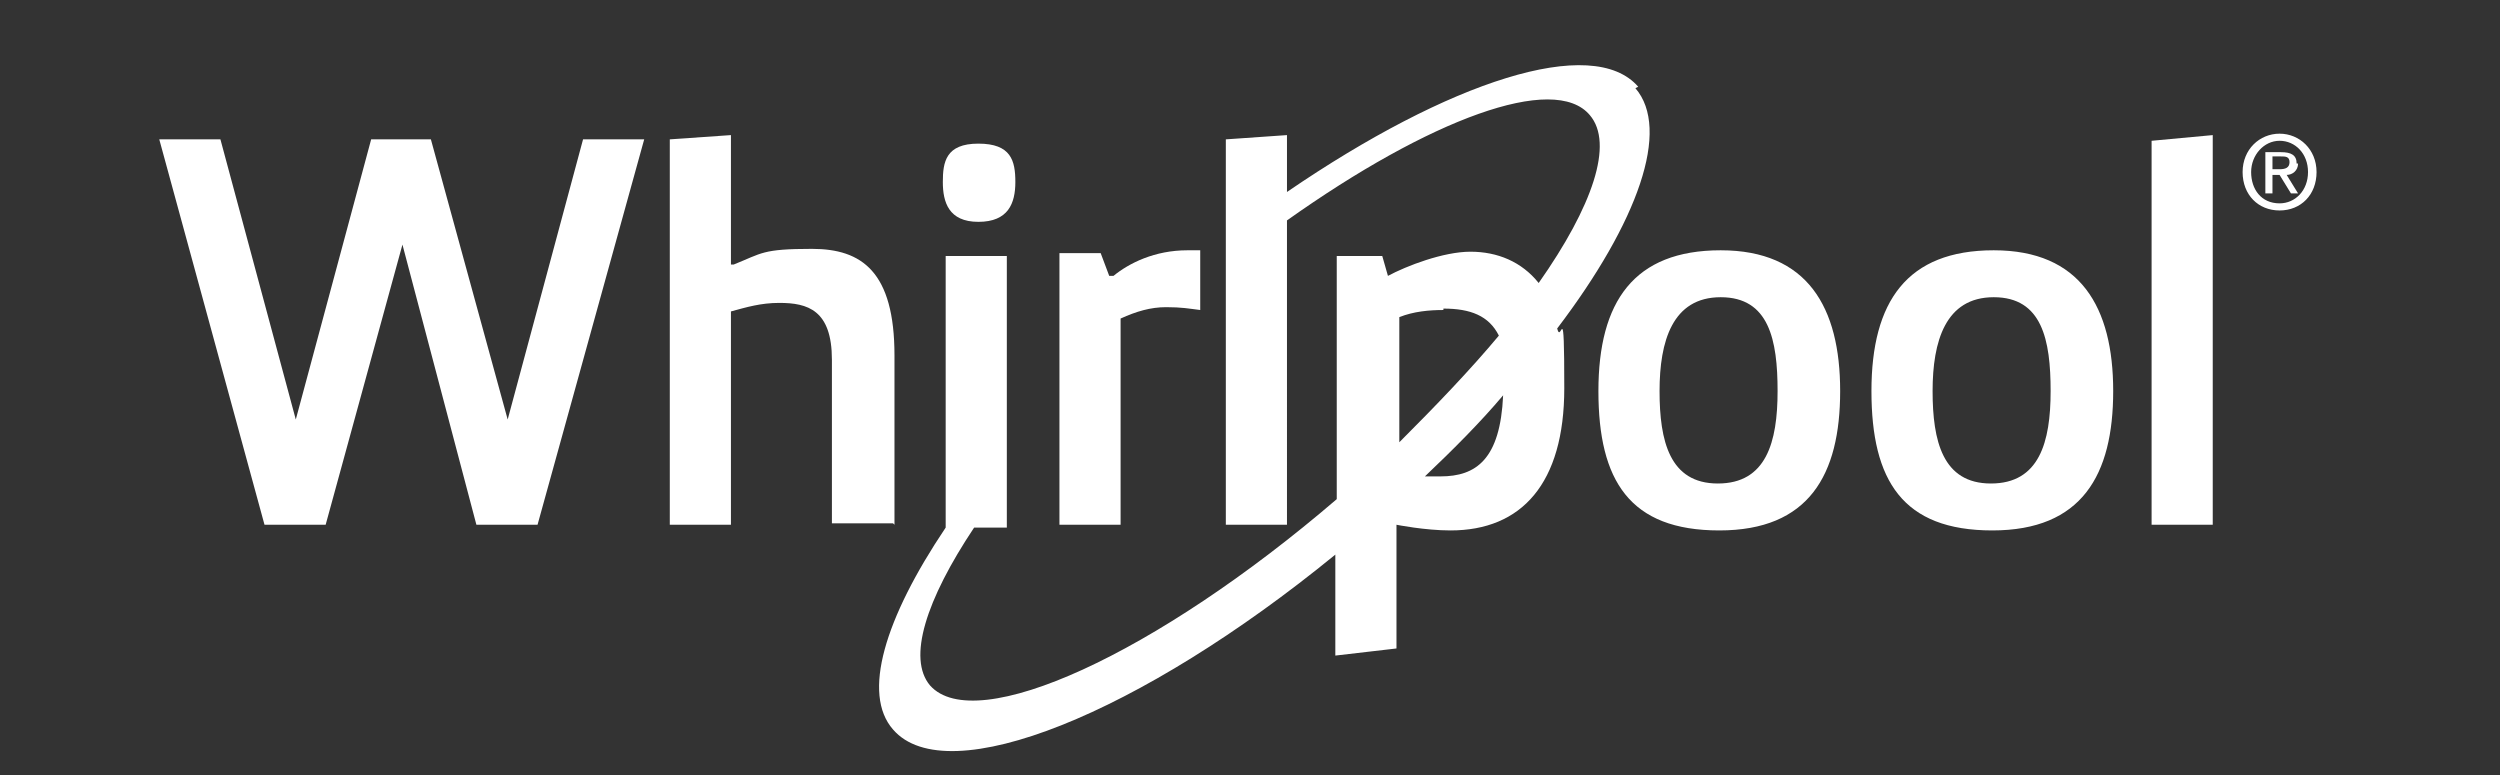
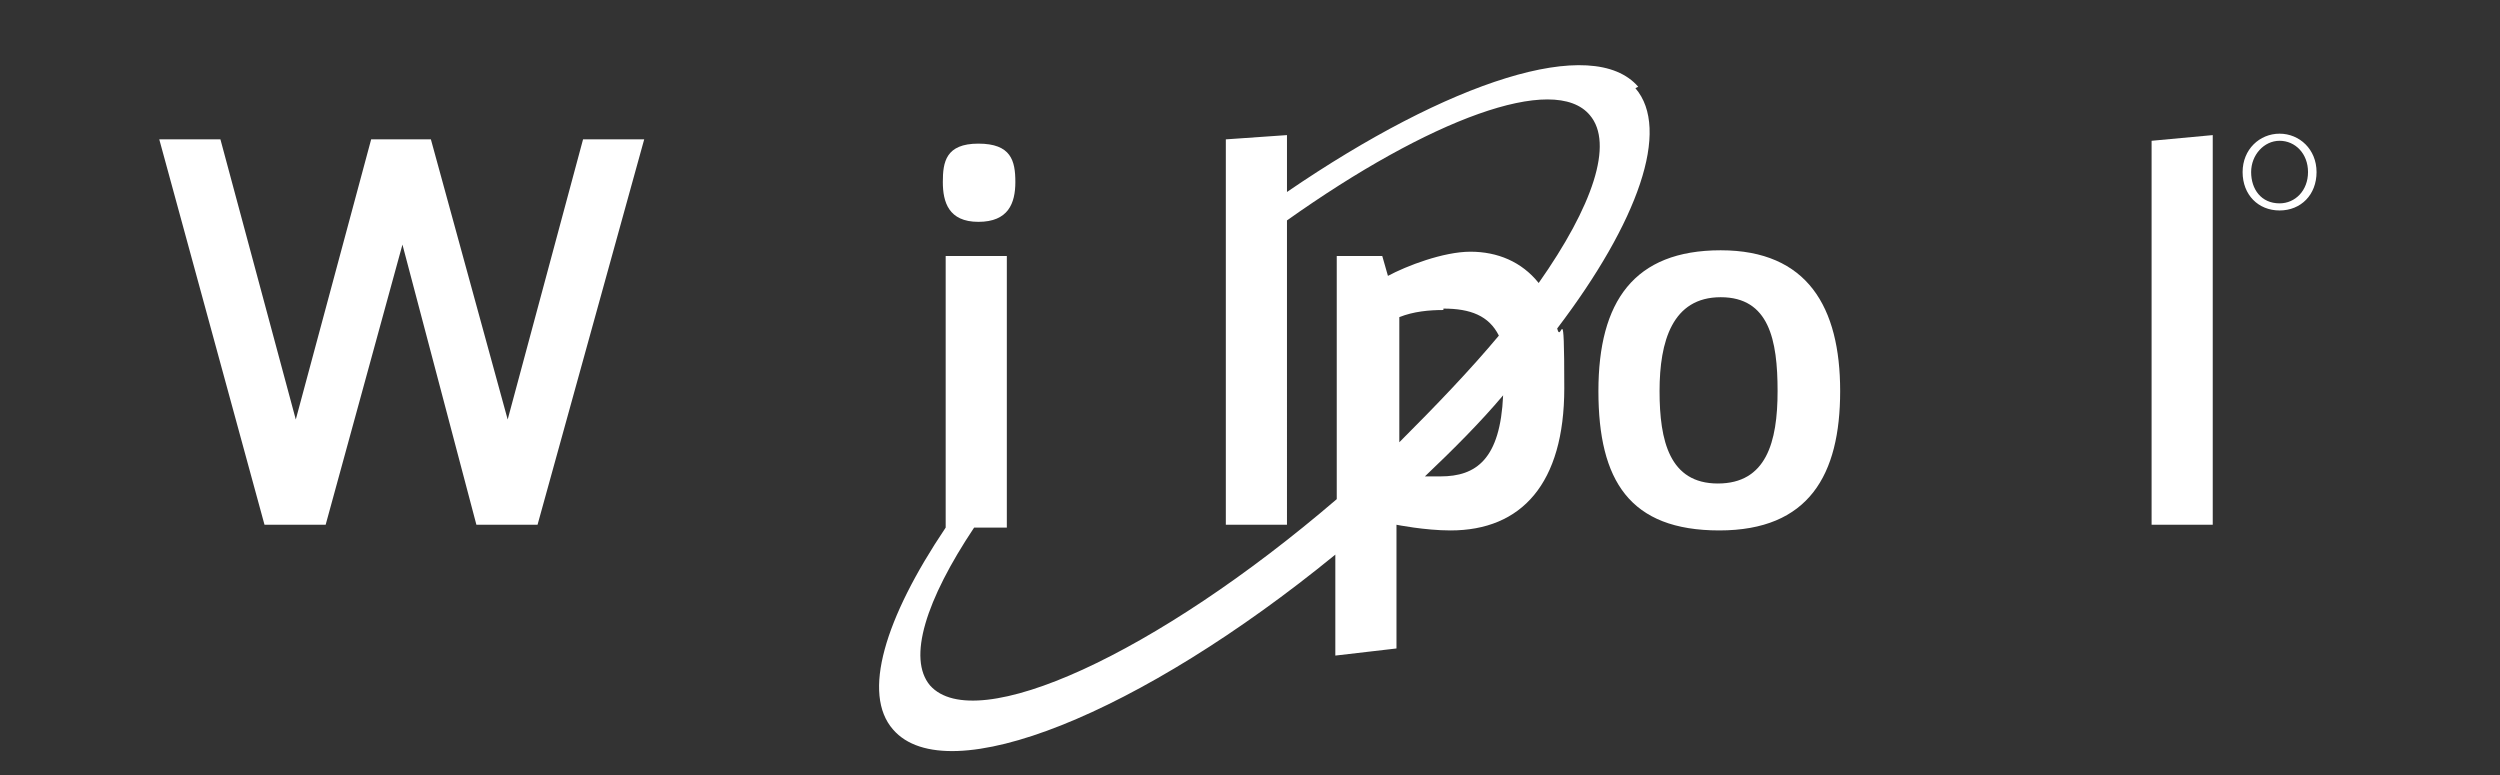
<svg xmlns="http://www.w3.org/2000/svg" id="Layer_1" data-name="Layer 1" version="1.1" viewBox="0 0 175.8 54.5">
  <rect x="0" y="0" width="175.8" height="54.5" fill="#333333" stroke="none" />
  <defs>
    <style>
      .cls-1 {
        fill: #fff;
        stroke-width: 0px;
      }
    </style>
  </defs>
-   <path class="cls-1" d="M161.5,11.5c0-.6-.4-.8-1.1-.8h-1.1v2.9h.5v-1.3h.5l.8,1.3h.5l-.8-1.3c.4,0,.8-.3.8-.8ZM159.8,11.9v-.9h.6c.3,0,.6,0,.6.4s-.3.5-.7.5h-.5Z" />
  <path class="cls-1" d="M160.3,9.4c-1.4,0-2.6,1.1-2.6,2.7s1.1,2.7,2.6,2.7,2.6-1.1,2.6-2.7-1.2-2.7-2.6-2.7ZM160.3,14.3c-1.3,0-2-1-2-2.2s.9-2.2,2-2.2,2,.9,2,2.2-.9,2.2-2,2.2Z" />
  <polygon class="cls-1" points="35.7 29.5 30.3 9.8 26.1 9.8 20.8 29.5 15.5 9.8 11.2 9.8 18.6 36.9 22.9 36.9 28.3 17.2 33.5 36.9 37.8 36.9 45.3 9.8 41 9.8 35.7 29.5" />
-   <path class="cls-1" d="M62.9,36.9v-11.9c0-5.9-2.3-7.5-5.8-7.5s-3.5.3-5.5,1.1h-.2v-2.5c0,0,0-6.6,0-6.6l-4.3.3v27.1h4.3v-15c1.1-.3,2.1-.6,3.4-.6,2,0,3.7.5,3.7,4v11.5h4.3Z" />
  <path class="cls-1" d="M68.8,15.6c2.1,0,2.6-1.3,2.6-2.8s-.3-2.7-2.6-2.7-2.5,1.3-2.5,2.7.4,2.8,2.5,2.8Z" />
-   <path class="cls-1" d="M78.8,22.4c1.1-.5,2.1-.8,3.2-.8s1.6.1,2.4.2v-4.2c-.3,0-.6,0-.9,0-2.3,0-4.1.9-5.2,1.8h-.3l-.6-1.6h-2.9v19.1h4.3v-14.6Z" />
  <path class="cls-1" d="M121,17.6c-6.1,0-8.6,3.6-8.6,9.9s2.2,9.8,8.5,9.8,8.5-3.9,8.5-9.8-2.3-9.9-8.4-9.9ZM120.8,34c-3.4,0-4.1-3-4.1-6.5s.9-6.6,4.3-6.6,4,3,4,6.6-.8,6.5-4.2,6.5Z" />
-   <path class="cls-1" d="M140.2,17.6c-6.1,0-8.6,3.6-8.6,9.9s2.2,9.8,8.5,9.8,8.5-3.9,8.5-9.8-2.3-9.9-8.4-9.9ZM140,34c-3.4,0-4.1-3-4.1-6.5s.9-6.6,4.3-6.6,4,3,4,6.6-.8,6.5-4.2,6.5Z" />
  <polygon class="cls-1" points="151.3 36.9 155.6 36.9 155.6 9.5 151.3 9.9 151.3 36.9" />
  <path class="cls-1" d="M115.2,6.1c-3.2-3.7-13.3-.4-24.7,7.4v-4l-4.3.3v27.1h4.3V15.5c10-7.1,18.8-10.4,21.3-7.4,1.7,2,.2,6.4-3.6,11.8-1.2-1.5-2.9-2.2-4.8-2.2s-4.5,1-5.8,1.7l-.4-1.4h-3.2v17.1c-12.7,10.9-25.4,16.7-28.6,13.1-1.6-1.9-.3-6,3.1-11.1h2.3v-19.1h-4.3v19.1h0c-4.3,6.4-5.9,11.7-3.7,14.2,3.8,4.4,17.4-1.1,31.1-12.3v7.1l4.3-.5v-8.7s2,.4,3.8.4c5,0,8-3.3,8-10s-.2-3-.5-4.2c5.7-7.5,8-14,5.5-16.9ZM101.5,21.7c1.9,0,3.2.5,3.9,1.9-2,2.4-4.4,4.9-7,7.5v-8.8c1-.4,2.1-.5,3.1-.5ZM101.4,33.5c-.5,0-.8,0-1.2,0,2-1.9,3.9-3.8,5.5-5.7-.2,4.5-1.9,5.7-4.4,5.7Z" />
</svg>